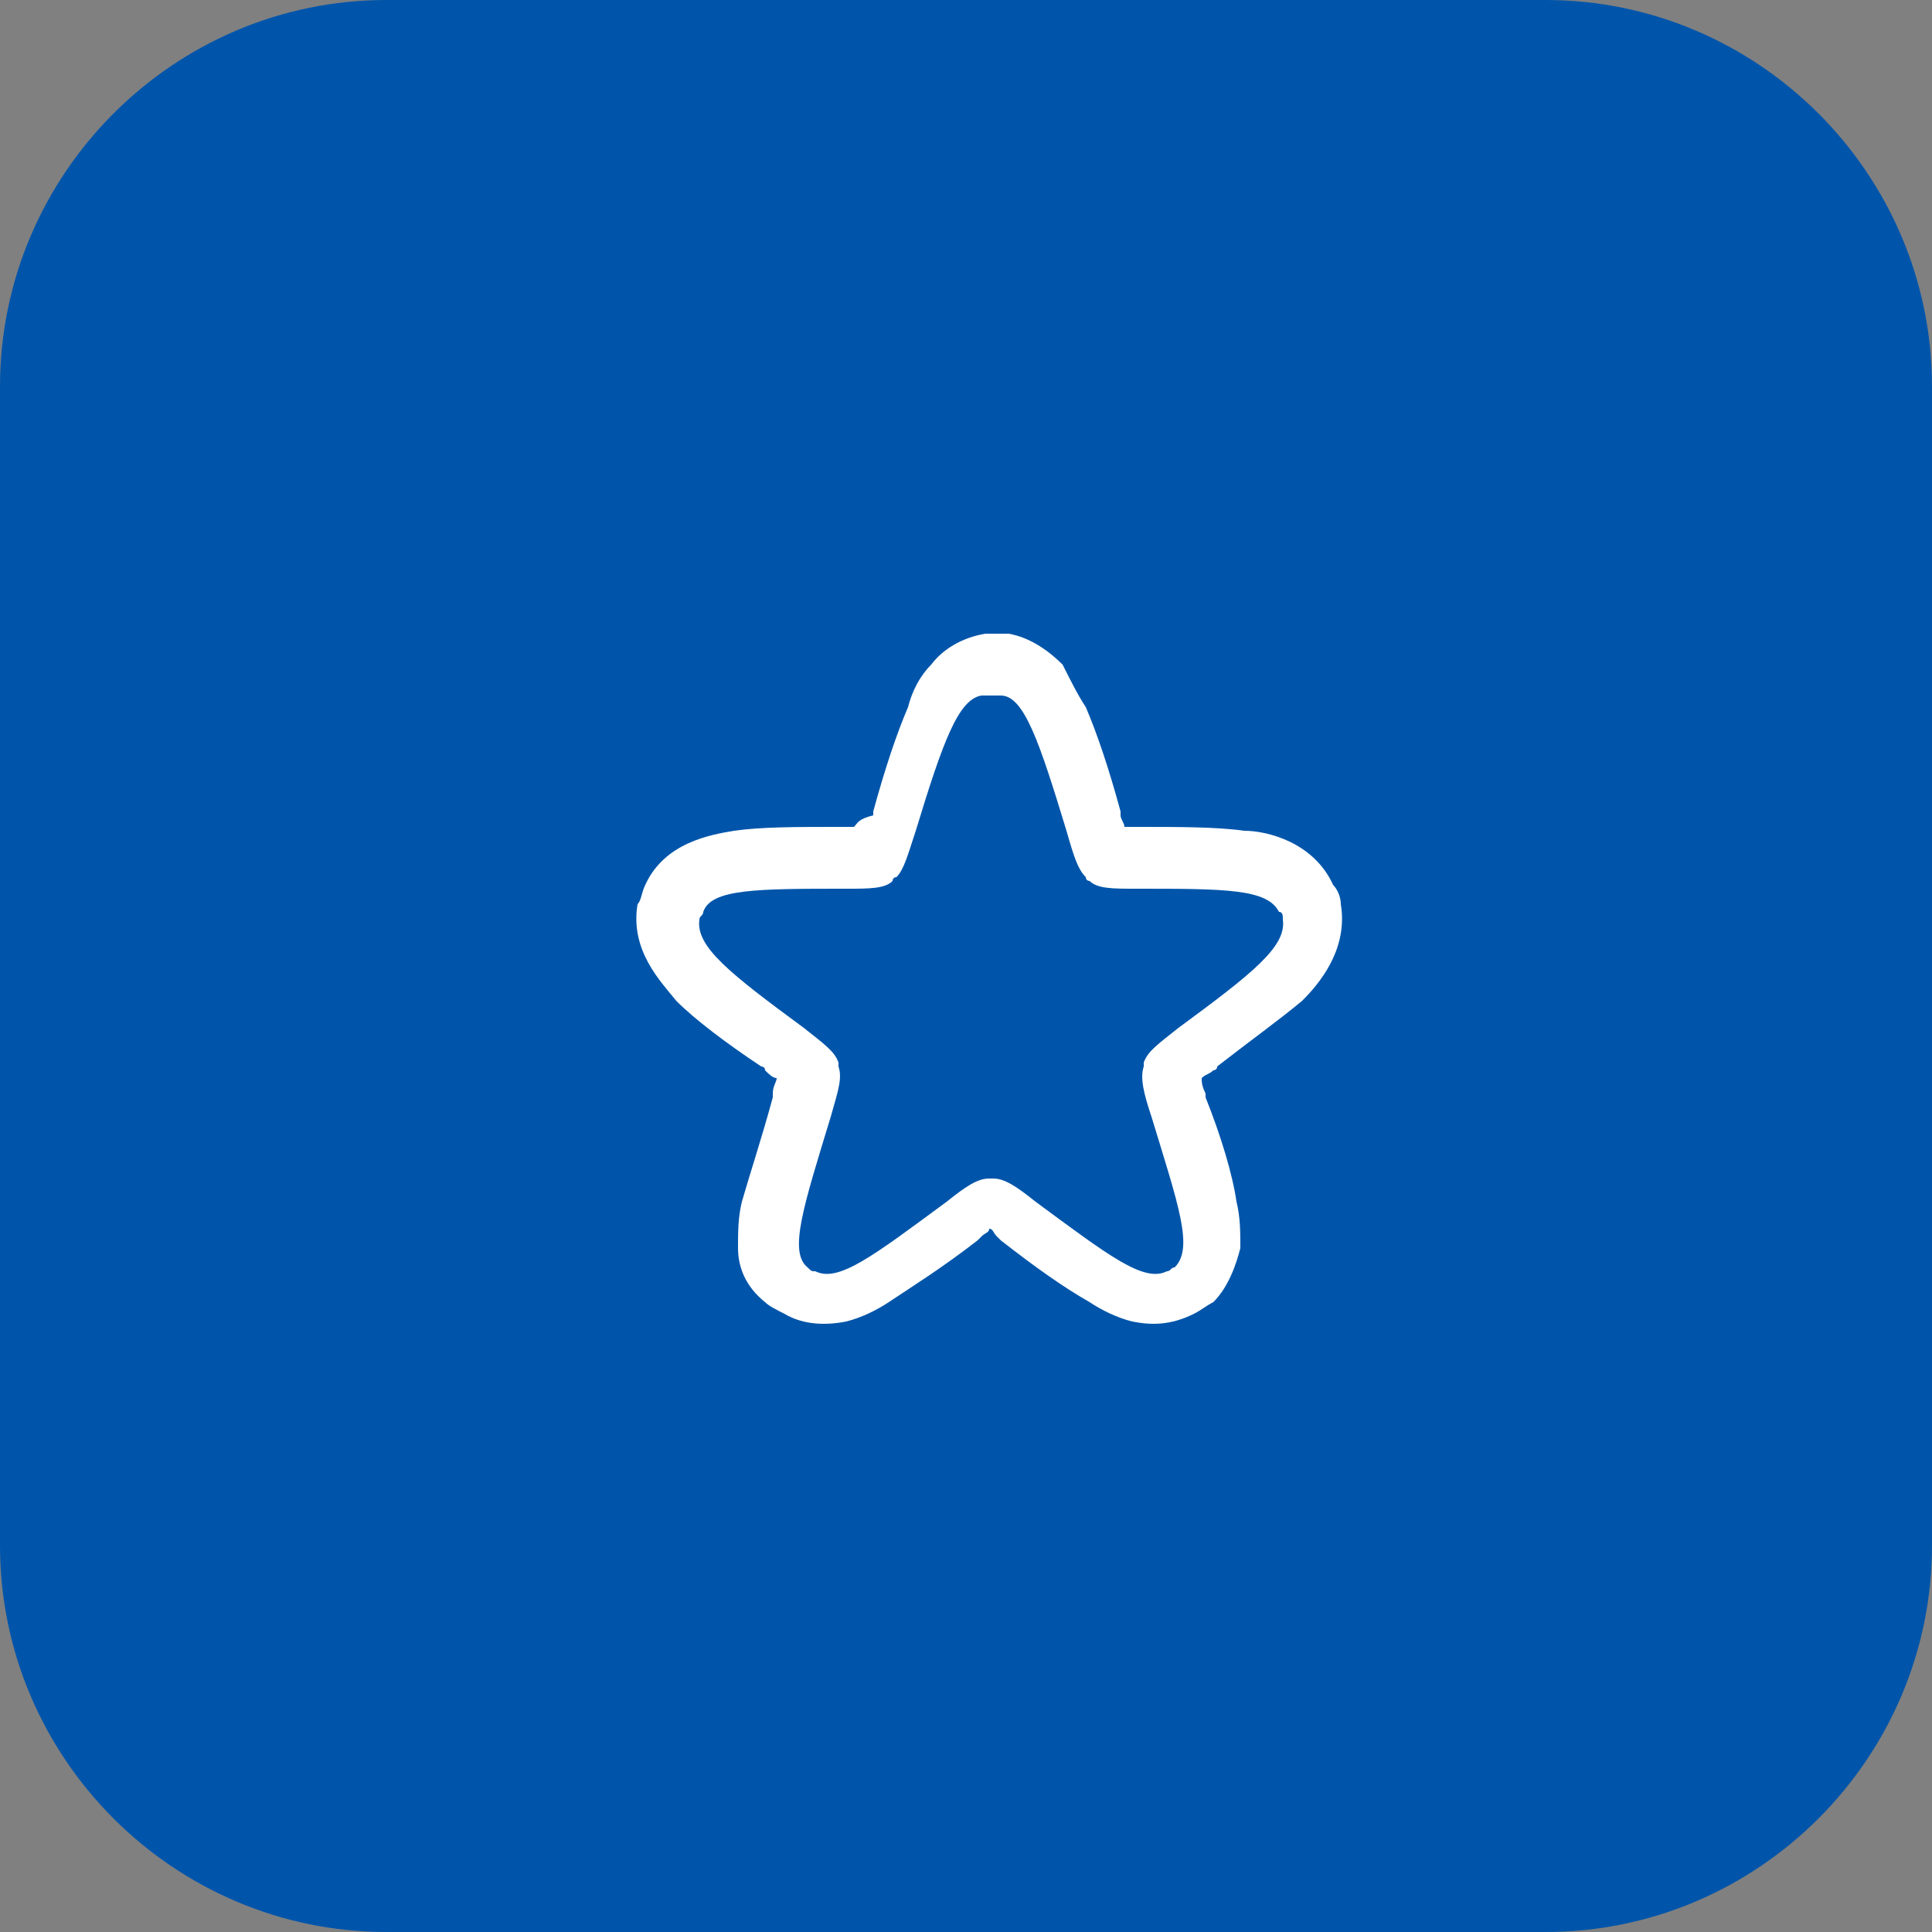
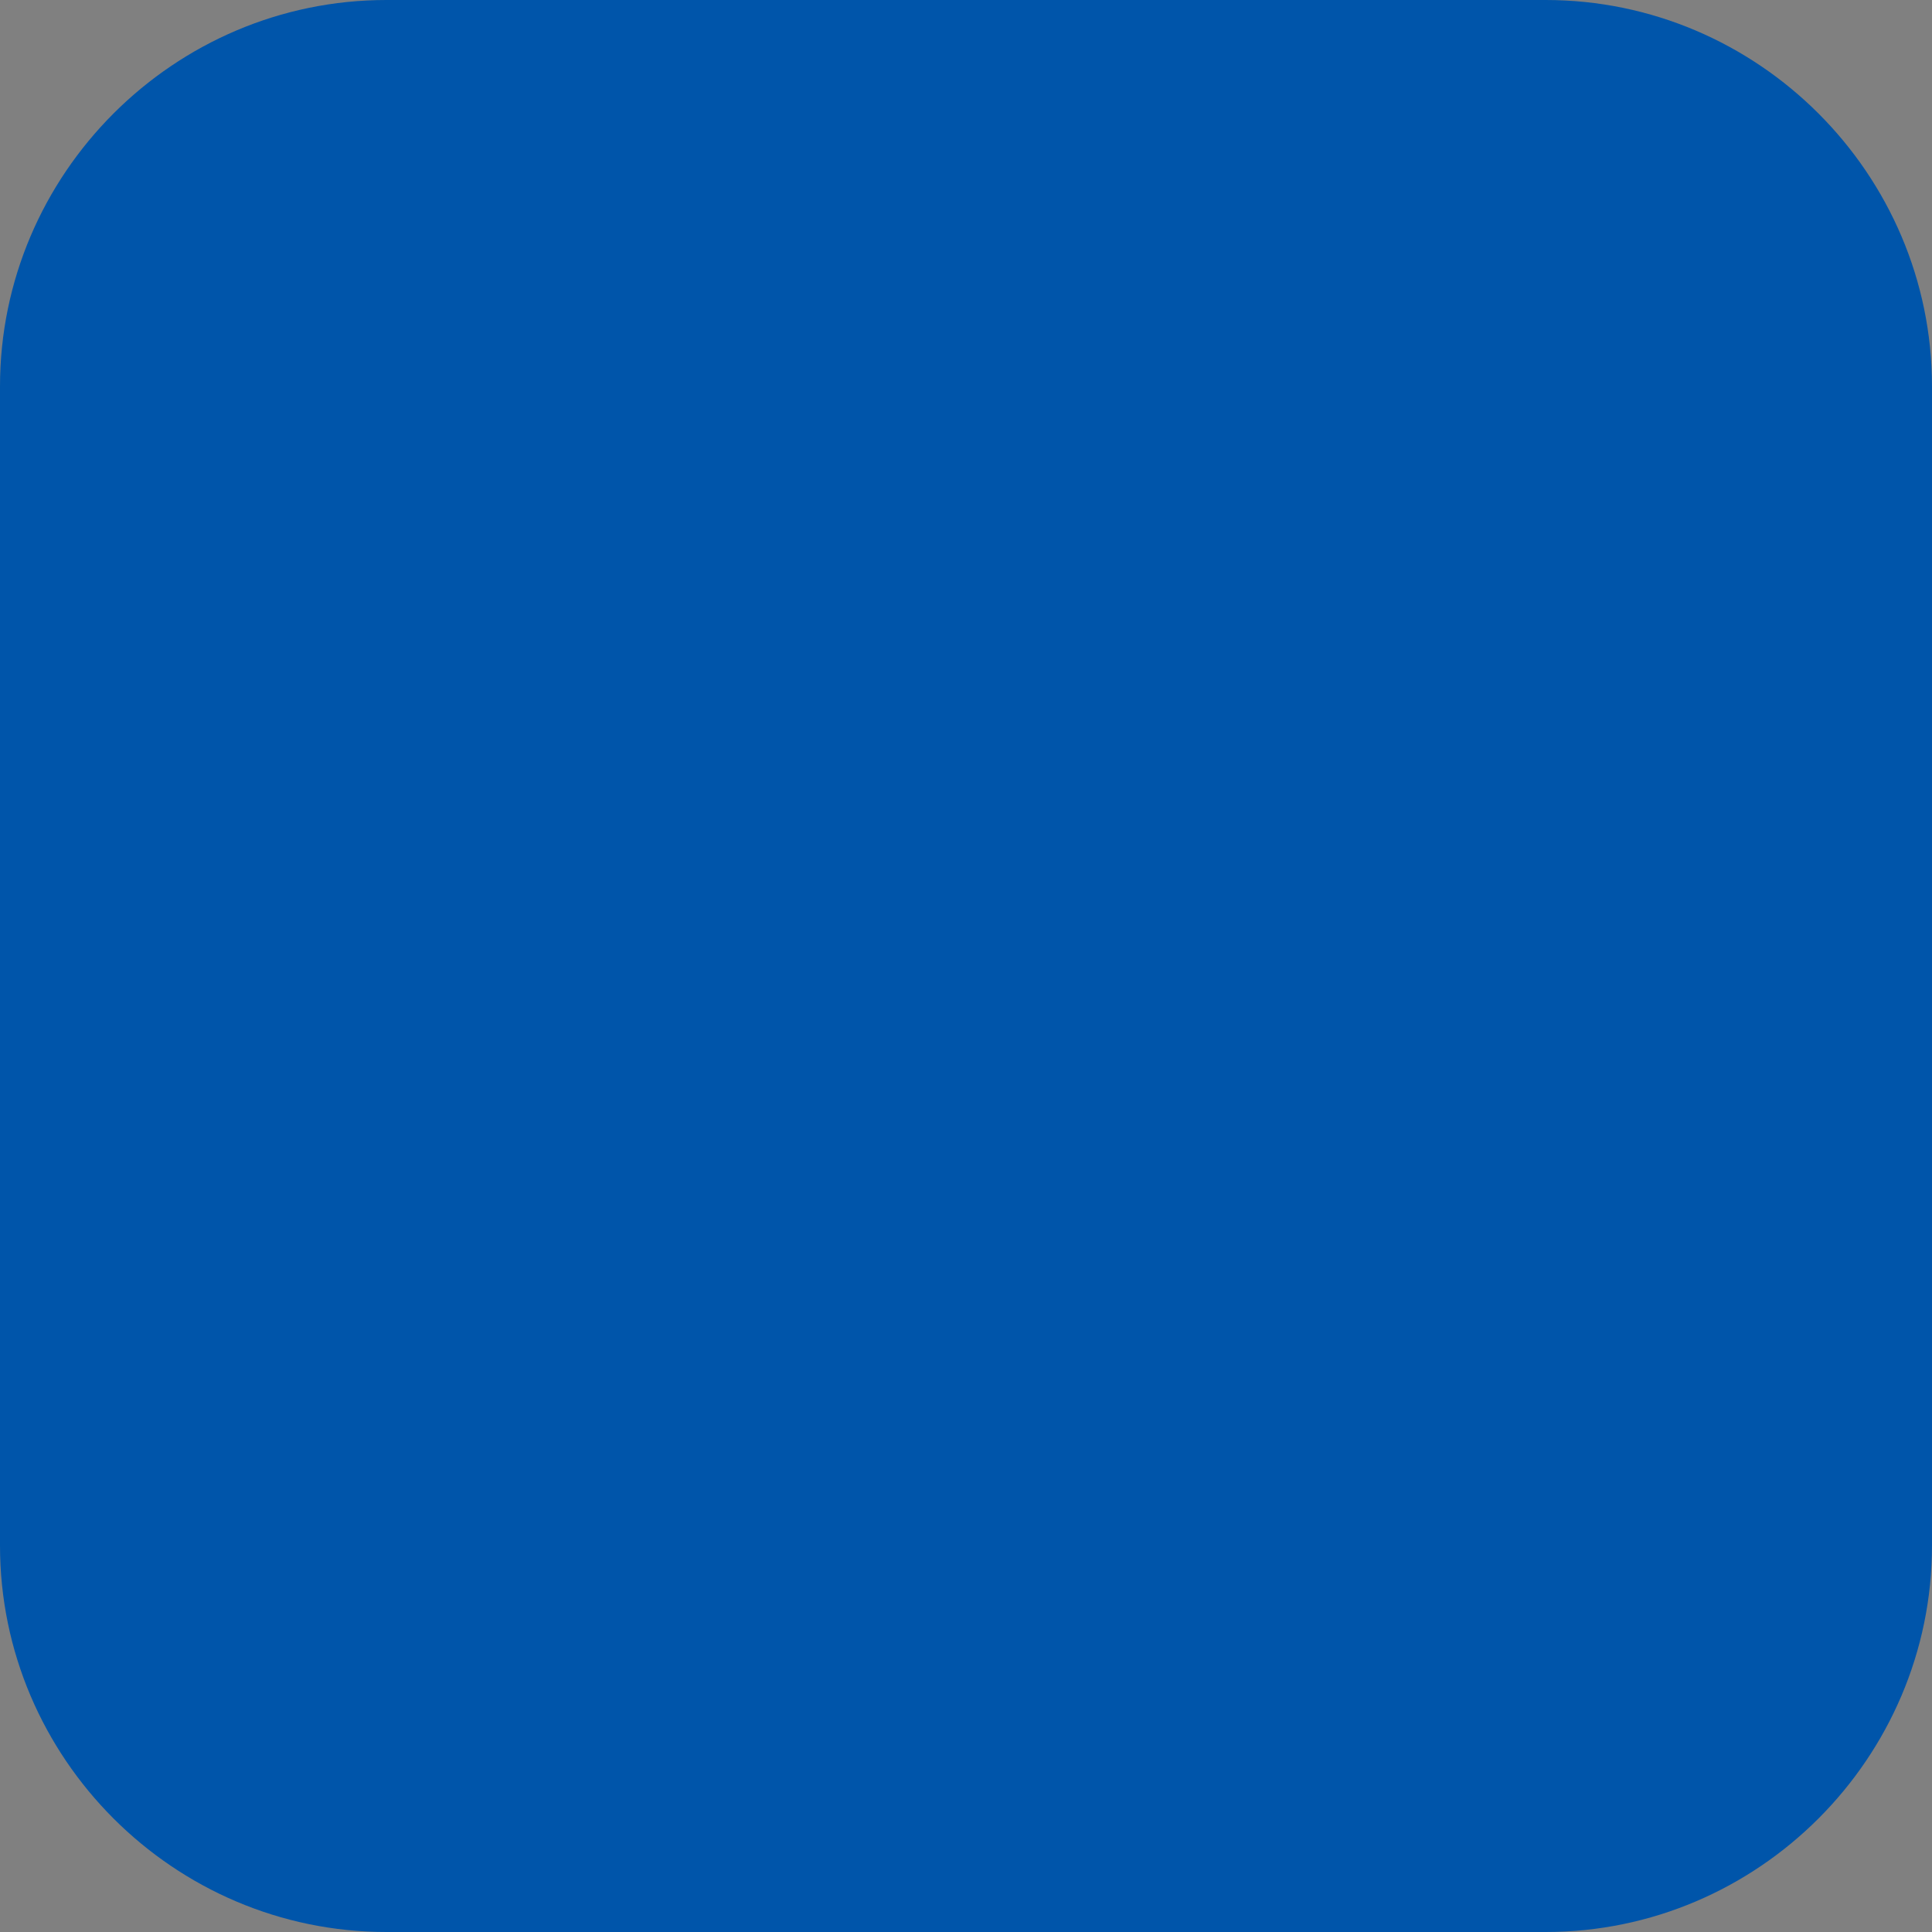
<svg xmlns="http://www.w3.org/2000/svg" version="1.1" id="Layer_1" x="0px" y="0px" viewBox="0 0 50 50" style="enable-background:new 0 0 50 50;" xml:space="preserve">
  <rect x="0" y="0" width="50" height="50" fill="#808080" stroke="none" />
  <style type="text/css"> .st0{fill:#0055AA;} .st1{fill-rule:evenodd;clip-rule:evenodd;fill:#FFFFFF;} </style>
  <path class="st0" d="M10,0h30c5.5,0,10,4.5,10,10v30c0,5.5-4.5,10-10,10H10C4.5,50,0,45.5,0,40V10C0,4.5,4.5,0,10,0z" />
  <path class="st0" d="M23.7,21.5c0.7-2.3,1.1-3.5,1.7-3.5c0.1,0,0.2,0,0.2,0c0.6,0.1,1,1.2,1.7,3.5c0.2,0.6,0.3,1,0.5,1.2 c0,0,0.1,0,0.1,0.1c0.2,0.2,0.6,0.2,1.2,0.2c2.3,0,3.5,0,3.7,0.6c0,0.1,0.1,0.1,0.1,0.2c0.1,0.7-0.8,1.4-2.7,2.8 c-0.5,0.4-0.8,0.6-0.9,0.9c0,0,0,0.1,0,0.1c-0.1,0.3,0,0.6,0.2,1.3c0.7,2.3,1.1,3.5,0.6,3.9c-0.1,0.1-0.1,0.1-0.2,0.1 c-0.6,0.3-1.5-0.4-3.4-1.8c-0.5-0.4-0.8-0.6-1.1-0.6c0,0-0.1,0-0.1,0c-0.3,0-0.6,0.2-1.1,0.6c-1.9,1.4-2.8,2.1-3.4,1.8 c-0.1,0-0.1-0.1-0.2-0.1c-0.5-0.5-0.1-1.6,0.6-3.9c0.2-0.6,0.3-1,0.2-1.3c0,0,0-0.1,0-0.1c-0.1-0.3-0.4-0.5-0.9-0.9 c-1.9-1.4-2.8-2.1-2.7-2.8c0-0.1,0-0.2,0.1-0.2c0.3-0.6,1.4-0.6,3.7-0.6c0.6,0,1,0,1.2-0.2c0,0,0.1,0,0.1-0.1 C23.4,22.5,23.5,22.2,23.7,21.5z" />
-   <path class="st1" d="M22.1,21.4c-0.1,0-0.2,0-0.3,0c0,0-0.1,0-0.1,0c-1.1,0-2,0-2.7,0.1c-0.6,0.1-1.8,0.3-2.3,1.4 c-0.1,0.2-0.1,0.4-0.2,0.5c-0.2,1.2,0.6,2,1,2.5c0.5,0.5,1.3,1.1,2.2,1.7c0,0,0.1,0,0.1,0.1c0.1,0.1,0.2,0.2,0.3,0.2 c0,0.1-0.1,0.2-0.1,0.4c0,0,0,0.1,0,0.1c-0.3,1.1-0.6,2-0.8,2.7c-0.1,0.4-0.1,0.8-0.1,1.2c0,0.5,0.2,1,0.7,1.4 c0.1,0.1,0.3,0.2,0.5,0.3c0.5,0.3,1.1,0.3,1.6,0.2c0.4-0.1,0.8-0.3,1.1-0.5c0.6-0.4,1.4-0.9,2.3-1.6l0.1-0.1 c0.1-0.1,0.2-0.1,0.2-0.2c0.1,0,0.1,0.1,0.2,0.2l0.1,0.1c0.9,0.7,1.6,1.2,2.3,1.6c0.3,0.2,0.7,0.4,1.1,0.5c0.5,0.1,1,0.1,1.6-0.2 c0.2-0.1,0.3-0.2,0.5-0.3c0.4-0.4,0.6-1,0.7-1.4c0-0.4,0-0.8-0.1-1.2c-0.1-0.7-0.4-1.7-0.8-2.7l0-0.1c-0.1-0.2-0.1-0.3-0.1-0.4 c0.1-0.1,0.2-0.1,0.3-0.2c0,0,0.1,0,0.1-0.1c0.9-0.7,1.6-1.2,2.2-1.7c0.4-0.4,1.2-1.3,1-2.5c0-0.2-0.1-0.4-0.2-0.5 c-0.5-1.1-1.7-1.4-2.3-1.4c-0.7-0.1-1.7-0.1-2.7-0.1c0,0-0.1,0-0.1,0c-0.1,0-0.2,0-0.3,0c0-0.1-0.1-0.2-0.1-0.3c0,0,0-0.1,0-0.1 c-0.3-1.1-0.6-2-0.9-2.7c-0.2-0.3-0.4-0.7-0.6-1.1c-0.3-0.3-0.8-0.7-1.4-0.8c-0.2,0-0.4,0-0.6,0c-0.6,0.1-1.1,0.4-1.4,0.8 c-0.3,0.3-0.5,0.7-0.6,1.1c-0.3,0.7-0.6,1.6-0.9,2.7c0,0,0,0.1,0,0.1C22.2,21.2,22.2,21.3,22.1,21.4z M25.4,18 c-0.6,0.1-1,1.2-1.7,3.5c-0.2,0.6-0.3,1-0.5,1.2c0,0-0.1,0-0.1,0.1c-0.2,0.2-0.6,0.2-1.2,0.2c-2.3,0-3.5,0-3.7,0.6 c0,0.1-0.1,0.1-0.1,0.2c-0.1,0.7,0.8,1.4,2.7,2.8c0.5,0.4,0.8,0.6,0.9,0.9c0,0,0,0.1,0,0.1c0.1,0.3,0,0.6-0.2,1.3 c-0.7,2.3-1.1,3.5-0.6,3.9c0.1,0.1,0.1,0.1,0.2,0.1c0.6,0.3,1.5-0.4,3.4-1.8c0.5-0.4,0.8-0.6,1.1-0.6c0,0,0.1,0,0.1,0 c0.3,0,0.6,0.2,1.1,0.6c1.9,1.4,2.8,2.1,3.4,1.8c0.1,0,0.1-0.1,0.2-0.1c0.5-0.5,0.1-1.6-0.6-3.9c-0.2-0.6-0.3-1-0.2-1.3 c0,0,0-0.1,0-0.1c0.1-0.3,0.4-0.5,0.9-0.9c1.9-1.4,2.8-2.1,2.7-2.8c0-0.1,0-0.2-0.1-0.2c-0.3-0.6-1.4-0.6-3.7-0.6 c-0.6,0-1,0-1.2-0.2c0,0-0.1,0-0.1-0.1c-0.2-0.2-0.3-0.5-0.5-1.2c-0.7-2.3-1.1-3.5-1.7-3.5C25.5,18,25.5,18,25.4,18z" />
</svg>